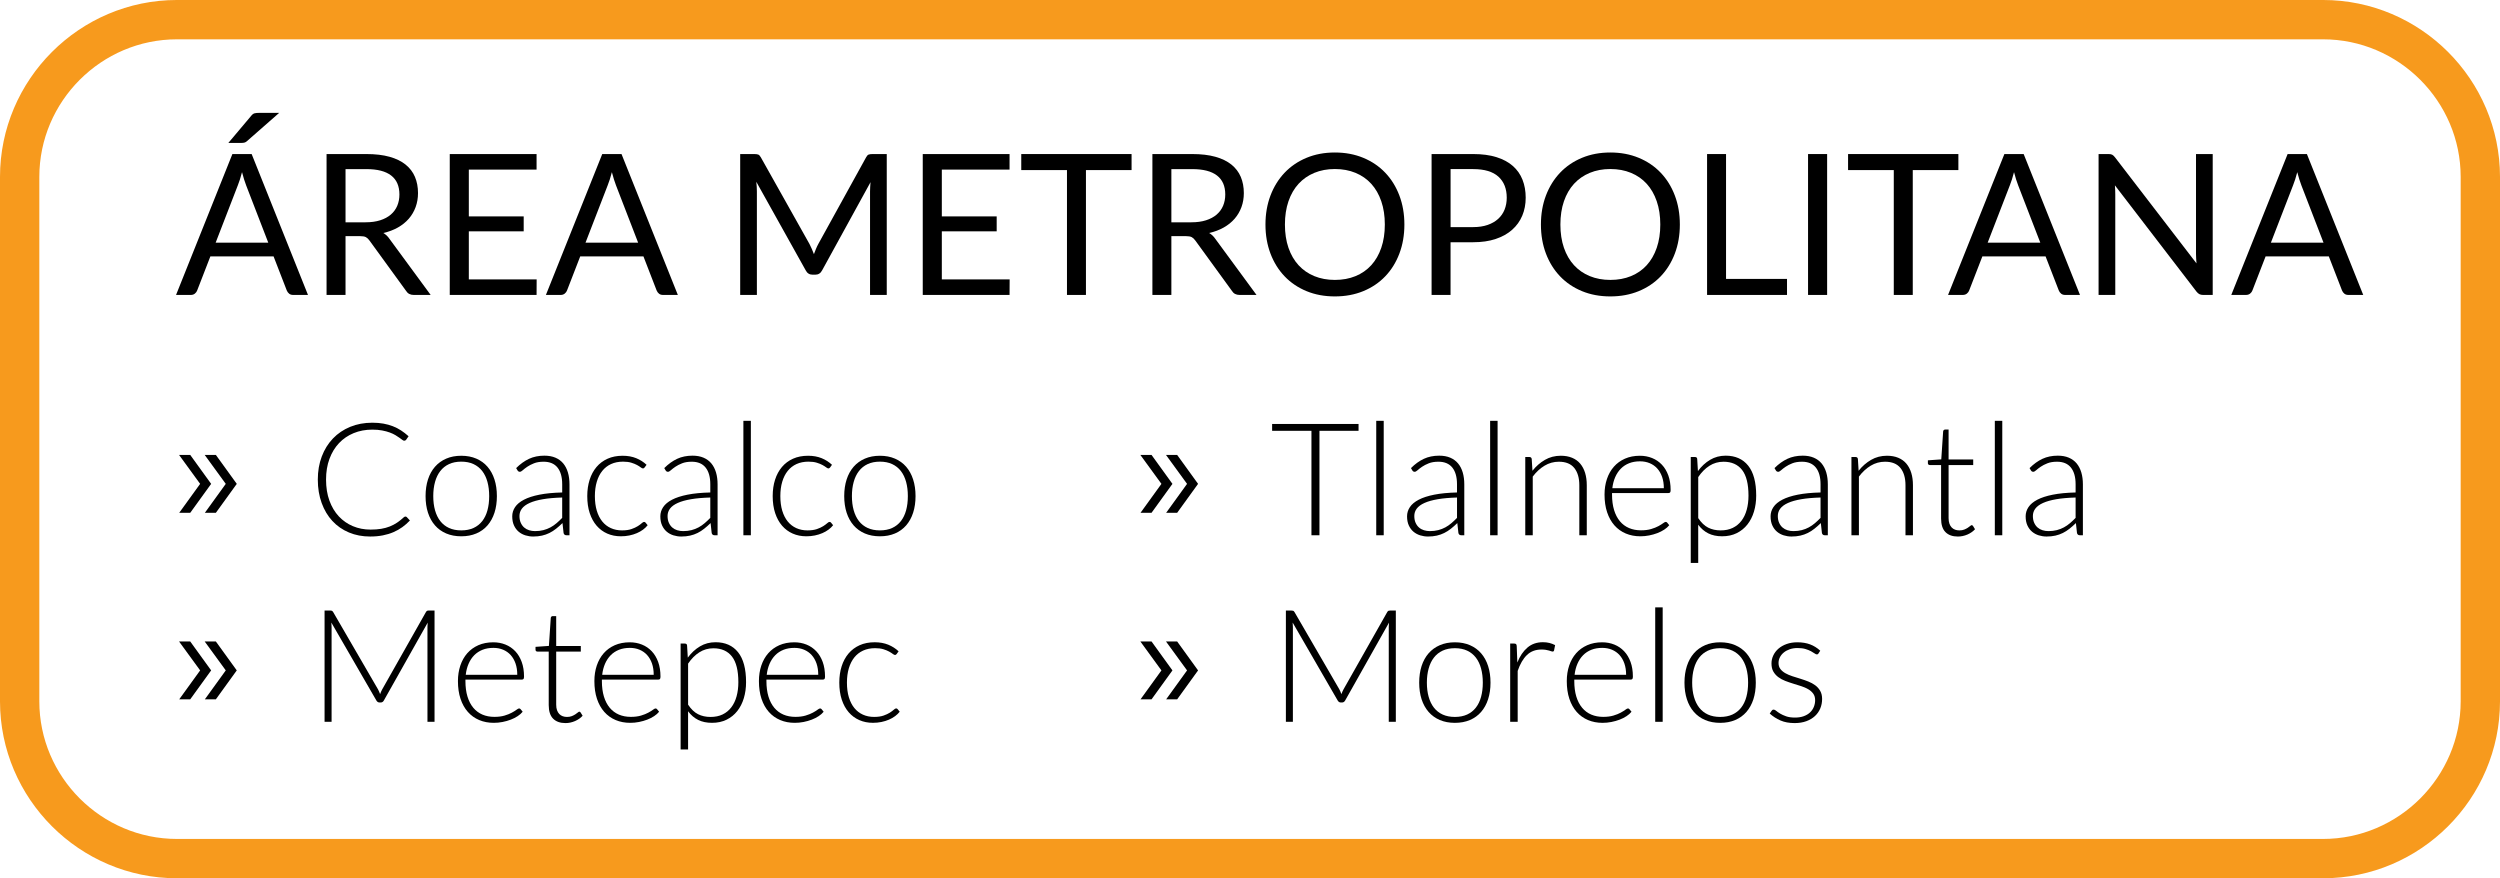
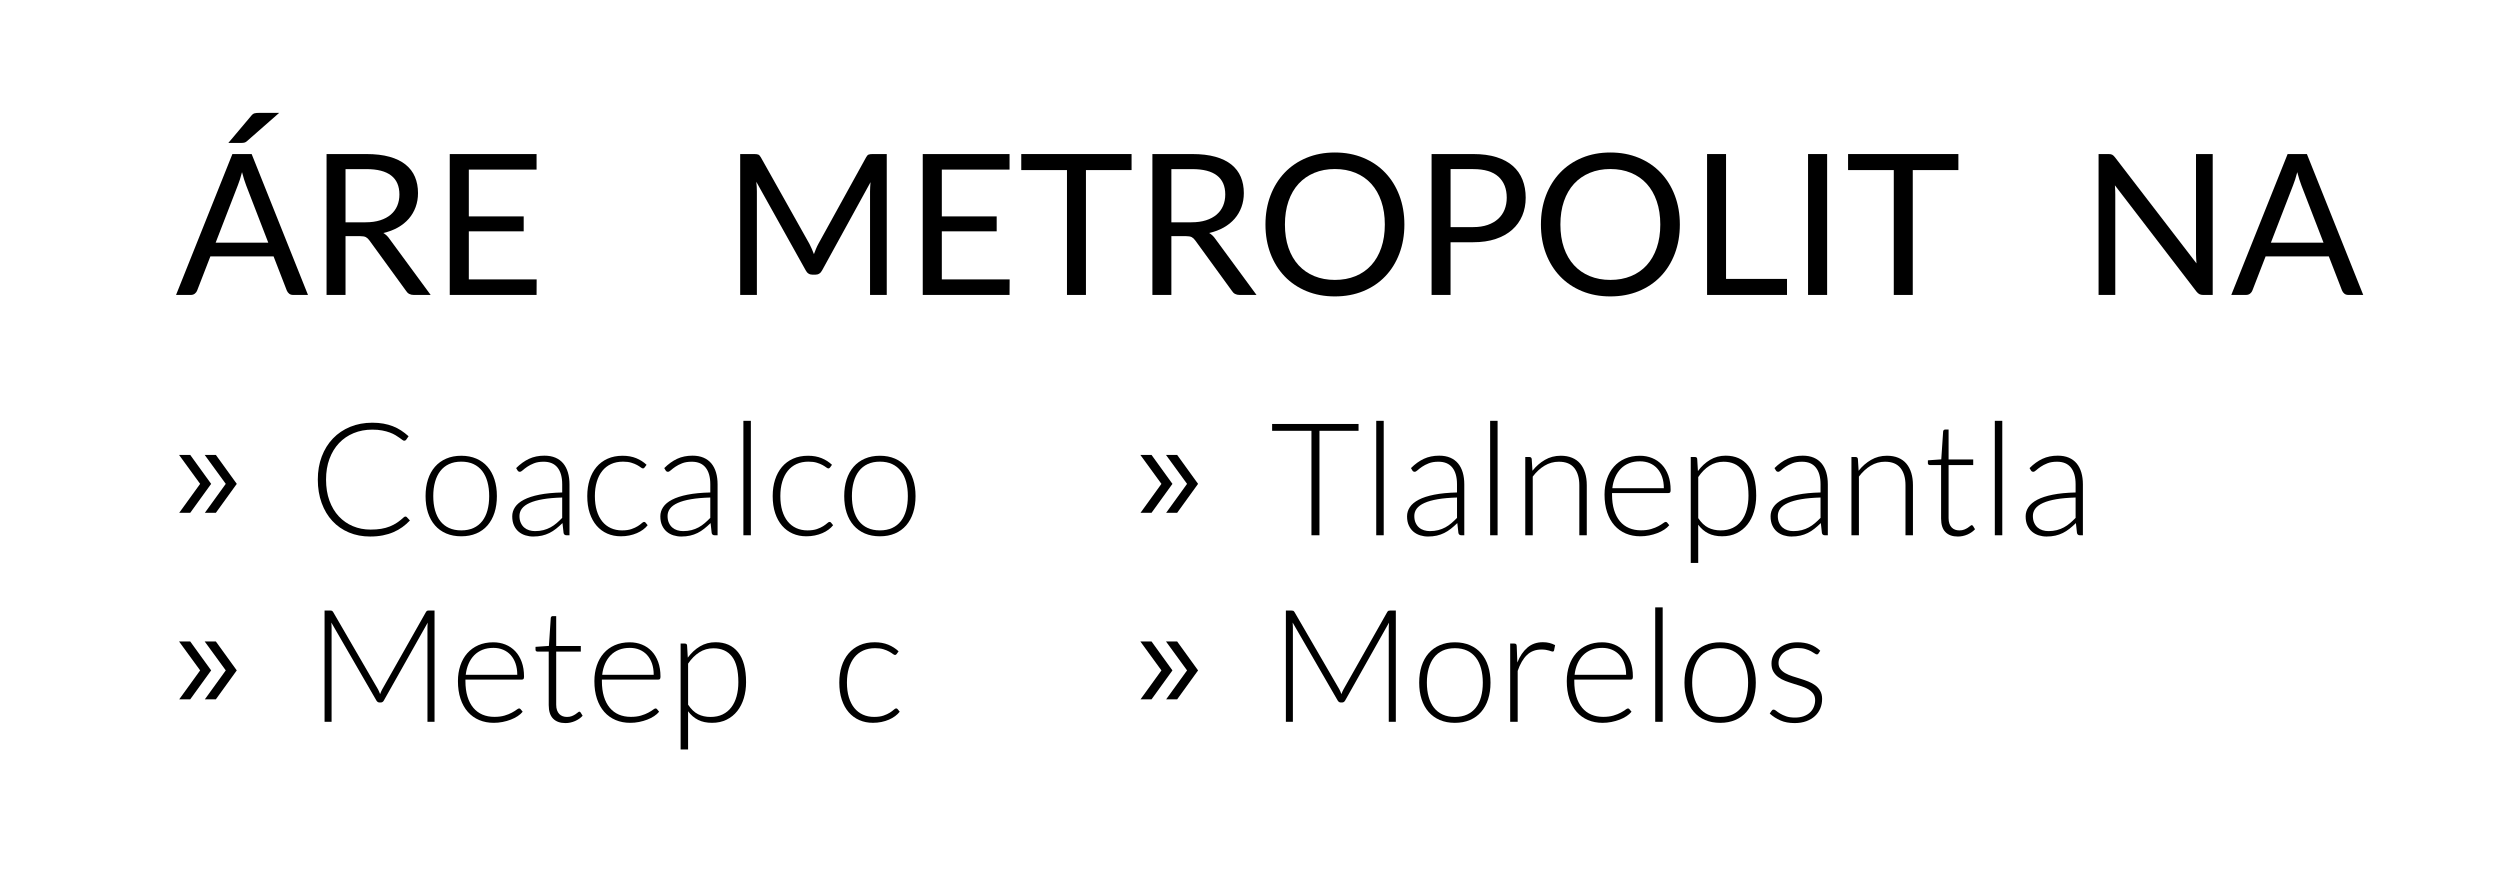
<svg xmlns="http://www.w3.org/2000/svg" version="1.1" x="0px" y="0px" width="190.715px" height="67px" viewBox="0 0 190.715 67" style="enable-background:new 0 0 190.715 67;" xml:space="preserve">
  <style type="text/css">
	.st0{fill:none;stroke:#F79A1D;stroke-width:3;stroke-miterlimit:10;}
</style>
  <defs>
</defs>
  <g>
    <g>
      <path d="M23.495,22.5H22.37c-0.13,0-0.235-0.032-0.315-0.098c-0.08-0.065-0.14-0.147-0.18-0.248L20.87,19.56h-4.822l-1.005,2.595    c-0.03,0.09-0.088,0.17-0.173,0.24S14.68,22.5,14.555,22.5H13.43l4.298-10.748h1.47L23.495,22.5z M20.465,18.51l-1.688-4.372    c-0.05-0.13-0.103-0.281-0.157-0.454c-0.056-0.172-0.107-0.356-0.157-0.551c-0.105,0.405-0.213,0.743-0.323,1.013l-1.688,4.365    H20.465z M21.298,8.61l-2.445,2.145c-0.075,0.07-0.147,0.113-0.218,0.127c-0.07,0.015-0.155,0.022-0.255,0.022h-0.96l1.732-2.055    c0.085-0.11,0.171-0.178,0.259-0.203S19.625,8.61,19.79,8.61H21.298z" />
      <path d="M32.854,22.5h-1.29c-0.265,0-0.46-0.103-0.585-0.308l-2.79-3.84c-0.085-0.12-0.176-0.206-0.273-0.259    s-0.249-0.079-0.454-0.079h-1.103V22.5h-1.447V11.752h3.038c0.68,0,1.268,0.069,1.762,0.207c0.495,0.137,0.904,0.336,1.227,0.596    c0.322,0.26,0.562,0.574,0.717,0.941c0.154,0.368,0.232,0.779,0.232,1.234c0,0.38-0.061,0.735-0.181,1.065    s-0.294,0.626-0.521,0.889c-0.229,0.263-0.506,0.486-0.833,0.671s-0.699,0.325-1.113,0.42c0.185,0.105,0.345,0.258,0.479,0.458    L32.854,22.5z M27.89,16.958c0.42,0,0.791-0.051,1.114-0.154c0.322-0.103,0.592-0.248,0.81-0.435s0.381-0.411,0.491-0.671    c0.11-0.26,0.165-0.547,0.165-0.862c0-0.64-0.21-1.123-0.63-1.447c-0.42-0.325-1.05-0.488-1.89-0.488h-1.591v4.058H27.89z" />
      <path d="M40.939,21.315L40.933,22.5H34.31V11.752h6.623v1.185h-5.168v3.57h4.186v1.14h-4.186v3.667H40.939z" />
-       <path d="M51.71,22.5h-1.125c-0.13,0-0.235-0.032-0.315-0.098c-0.08-0.065-0.14-0.147-0.18-0.248l-1.005-2.595h-4.822l-1.005,2.595    c-0.03,0.09-0.088,0.17-0.173,0.24S42.895,22.5,42.77,22.5h-1.125l4.298-10.748h1.47L51.71,22.5z M48.68,18.51l-1.688-4.372    c-0.05-0.13-0.103-0.281-0.157-0.454c-0.056-0.172-0.107-0.356-0.157-0.551c-0.105,0.405-0.213,0.743-0.323,1.013l-1.688,4.365    H48.68z" />
      <path d="M67.647,11.752V22.5h-1.275v-7.897c0-0.105,0.004-0.218,0.011-0.337c0.008-0.12,0.017-0.243,0.026-0.368l-3.689,6.72    c-0.115,0.225-0.29,0.337-0.525,0.337h-0.21c-0.235,0-0.41-0.113-0.524-0.337l-3.766-6.75c0.03,0.265,0.045,0.51,0.045,0.735V22.5    h-1.274V11.752h1.072c0.13,0,0.229,0.013,0.3,0.038s0.138,0.095,0.202,0.21l3.713,6.615c0.061,0.12,0.119,0.245,0.177,0.375    c0.057,0.13,0.11,0.262,0.161,0.397c0.05-0.135,0.103-0.269,0.157-0.401s0.115-0.259,0.18-0.379L66.072,12    c0.06-0.115,0.126-0.185,0.198-0.21s0.174-0.038,0.304-0.038H67.647z" />
      <path d="M77.022,21.315L77.015,22.5h-6.622V11.752h6.622v1.185h-5.167v3.57h4.185v1.14h-4.185v3.667H77.022z" />
      <path d="M86.322,12.975h-3.48V22.5h-1.447v-9.525h-3.487v-1.223h8.415V12.975z" />
      <path d="M95.854,22.5h-1.29c-0.266,0-0.46-0.103-0.585-0.308l-2.79-3.84c-0.085-0.12-0.177-0.206-0.273-0.259    c-0.098-0.053-0.249-0.079-0.454-0.079h-1.103V22.5h-1.447V11.752h3.037c0.68,0,1.268,0.069,1.763,0.207    c0.495,0.137,0.903,0.336,1.227,0.596c0.322,0.26,0.561,0.574,0.716,0.941c0.155,0.368,0.232,0.779,0.232,1.234    c0,0.38-0.06,0.735-0.18,1.065s-0.294,0.626-0.521,0.889c-0.228,0.263-0.505,0.486-0.832,0.671    c-0.328,0.185-0.699,0.325-1.114,0.42c0.185,0.105,0.345,0.258,0.48,0.458L95.854,22.5z M90.89,16.958    c0.42,0,0.791-0.051,1.113-0.154s0.593-0.248,0.811-0.435c0.217-0.188,0.381-0.411,0.491-0.671    c0.109-0.26,0.165-0.547,0.165-0.862c0-0.64-0.21-1.123-0.631-1.447c-0.42-0.325-1.05-0.488-1.89-0.488h-1.59v4.058H90.89z" />
      <path d="M107.135,17.13c0,0.805-0.128,1.544-0.383,2.216s-0.614,1.251-1.08,1.736c-0.465,0.485-1.023,0.861-1.676,1.129    s-1.374,0.401-2.164,0.401s-1.51-0.133-2.16-0.401c-0.649-0.268-1.207-0.644-1.672-1.129s-0.825-1.064-1.08-1.736    s-0.383-1.411-0.383-2.216c0-0.805,0.128-1.543,0.383-2.216c0.255-0.672,0.615-1.252,1.08-1.74    c0.465-0.488,1.022-0.866,1.672-1.136c0.65-0.27,1.37-0.405,2.16-0.405s1.512,0.135,2.164,0.405s1.211,0.648,1.676,1.136    c0.466,0.487,0.825,1.067,1.08,1.74C107.007,15.586,107.135,16.325,107.135,17.13z M105.643,17.13c0-0.66-0.09-1.252-0.271-1.777    c-0.18-0.525-0.435-0.969-0.765-1.331c-0.33-0.363-0.73-0.642-1.2-0.836s-0.995-0.292-1.575-0.292    c-0.575,0-1.098,0.098-1.567,0.292s-0.871,0.474-1.204,0.836c-0.332,0.362-0.588,0.806-0.769,1.331    c-0.18,0.525-0.27,1.118-0.27,1.777c0,0.66,0.09,1.251,0.27,1.774c0.181,0.522,0.437,0.965,0.769,1.328    c0.333,0.362,0.734,0.64,1.204,0.833c0.47,0.192,0.992,0.289,1.567,0.289c0.58,0,1.105-0.096,1.575-0.289    c0.47-0.193,0.87-0.47,1.2-0.833c0.33-0.363,0.585-0.805,0.765-1.328C105.553,18.381,105.643,17.79,105.643,17.13z" />
      <path d="M112.385,11.752c0.68,0,1.271,0.079,1.773,0.236c0.503,0.158,0.919,0.381,1.249,0.671s0.576,0.64,0.738,1.05    c0.163,0.41,0.244,0.868,0.244,1.373c0,0.5-0.088,0.958-0.263,1.373s-0.431,0.772-0.769,1.072c-0.338,0.3-0.755,0.534-1.253,0.701    c-0.497,0.168-1.071,0.251-1.721,0.251h-1.726v4.02h-1.447V11.752H112.385z M112.385,17.325c0.415,0,0.781-0.055,1.099-0.165    s0.585-0.264,0.803-0.461c0.217-0.197,0.381-0.434,0.491-0.708c0.109-0.275,0.165-0.578,0.165-0.908    c0-0.685-0.212-1.22-0.634-1.605c-0.423-0.385-1.064-0.578-1.924-0.578h-1.726v4.425H112.385z" />
      <path d="M128.149,17.13c0,0.805-0.128,1.544-0.383,2.216c-0.255,0.672-0.614,1.251-1.08,1.736    c-0.465,0.485-1.023,0.861-1.676,1.129s-1.374,0.401-2.164,0.401s-1.51-0.133-2.16-0.401c-0.649-0.268-1.207-0.644-1.672-1.129    s-0.825-1.064-1.08-1.736s-0.383-1.411-0.383-2.216c0-0.805,0.128-1.543,0.383-2.216c0.255-0.672,0.615-1.252,1.08-1.74    c0.465-0.488,1.022-0.866,1.672-1.136c0.65-0.27,1.37-0.405,2.16-0.405s1.512,0.135,2.164,0.405s1.211,0.648,1.676,1.136    c0.466,0.487,0.825,1.067,1.08,1.74C128.021,15.586,128.149,16.325,128.149,17.13z M126.657,17.13c0-0.66-0.09-1.252-0.271-1.777    c-0.18-0.525-0.435-0.969-0.765-1.331c-0.33-0.363-0.73-0.642-1.2-0.836s-0.995-0.292-1.575-0.292    c-0.575,0-1.098,0.098-1.567,0.292s-0.871,0.474-1.204,0.836c-0.332,0.362-0.588,0.806-0.769,1.331    c-0.18,0.525-0.27,1.118-0.27,1.777c0,0.66,0.09,1.251,0.27,1.774c0.181,0.522,0.437,0.965,0.769,1.328    c0.333,0.362,0.734,0.64,1.204,0.833c0.47,0.192,0.992,0.289,1.567,0.289c0.58,0,1.105-0.096,1.575-0.289    c0.47-0.193,0.87-0.47,1.2-0.833c0.33-0.363,0.585-0.805,0.765-1.328C126.567,18.381,126.657,17.79,126.657,17.13z" />
      <path d="M136.324,21.277V22.5h-6.098V11.752h1.447v9.525H136.324z" />
      <path d="M139.384,22.5h-1.455V11.752h1.455V22.5z" />
      <path d="M149.396,12.975h-3.479V22.5h-1.448v-9.525h-3.487v-1.223h8.415V12.975z" />
-       <path d="M158.674,22.5h-1.125c-0.13,0-0.234-0.032-0.314-0.098c-0.08-0.065-0.141-0.147-0.18-0.248l-1.006-2.595h-4.822    l-1.005,2.595c-0.03,0.09-0.088,0.17-0.173,0.24s-0.189,0.105-0.314,0.105h-1.125l4.297-10.748h1.471L158.674,22.5z     M155.645,18.51l-1.688-4.372c-0.051-0.13-0.103-0.281-0.158-0.454c-0.055-0.172-0.107-0.356-0.157-0.551    c-0.104,0.405-0.213,0.743-0.322,1.013l-1.688,4.365H155.645z" />
      <path d="M168.799,11.752V22.5h-0.728c-0.115,0-0.211-0.02-0.288-0.06c-0.078-0.04-0.154-0.107-0.229-0.203l-6.217-8.1    c0.01,0.125,0.017,0.247,0.022,0.367c0.005,0.12,0.007,0.232,0.007,0.337V22.5h-1.274V11.752h0.75c0.064,0,0.12,0.004,0.165,0.011    c0.045,0.008,0.085,0.02,0.12,0.038c0.034,0.018,0.069,0.042,0.104,0.075c0.035,0.032,0.072,0.074,0.112,0.124l6.218,8.092    c-0.01-0.13-0.019-0.256-0.026-0.378s-0.011-0.239-0.011-0.349v-7.613H168.799z" />
      <path d="M180.281,22.5h-1.125c-0.13,0-0.235-0.032-0.315-0.098c-0.08-0.065-0.14-0.147-0.18-0.248l-1.005-2.595h-4.822    l-1.005,2.595c-0.03,0.09-0.088,0.17-0.173,0.24s-0.19,0.105-0.315,0.105h-1.125l4.298-10.748h1.47L180.281,22.5z M177.251,18.51    l-1.688-4.372c-0.05-0.13-0.103-0.281-0.157-0.454c-0.056-0.172-0.107-0.356-0.157-0.551c-0.105,0.405-0.213,0.743-0.323,1.013    l-1.688,4.365H177.251z" />
    </g>
    <g>
      <path d="M13.661,34.705h0.852l1.595,2.207l-1.595,2.207h-0.84l1.595-2.207L13.661,34.705z M15.616,34.705h0.852l1.595,2.207    l-1.595,2.207h-0.84l1.595-2.207L15.616,34.705z" />
      <path d="M30.929,39.405c0.04,0,0.074,0.014,0.102,0.042l0.24,0.258c-0.176,0.188-0.368,0.357-0.576,0.507    s-0.435,0.278-0.681,0.384s-0.516,0.188-0.81,0.246c-0.294,0.058-0.617,0.087-0.97,0.087c-0.588,0-1.127-0.103-1.616-0.309    c-0.49-0.206-0.91-0.498-1.261-0.876c-0.35-0.378-0.623-0.835-0.818-1.371c-0.196-0.536-0.294-1.132-0.294-1.788    c0-0.644,0.101-1.232,0.303-1.764c0.202-0.532,0.486-0.989,0.852-1.371c0.366-0.382,0.805-0.678,1.314-0.888    s1.073-0.315,1.688-0.315c0.309,0,0.591,0.023,0.847,0.069s0.495,0.112,0.717,0.198s0.431,0.193,0.627,0.321    s0.388,0.276,0.576,0.444l-0.187,0.27c-0.032,0.048-0.082,0.072-0.149,0.072c-0.036,0-0.082-0.021-0.139-0.063    c-0.056-0.042-0.127-0.094-0.213-0.156s-0.189-0.13-0.312-0.204c-0.122-0.074-0.268-0.142-0.436-0.204s-0.361-0.114-0.582-0.156    c-0.22-0.042-0.47-0.063-0.75-0.063c-0.516,0-0.989,0.089-1.422,0.267c-0.432,0.178-0.804,0.432-1.116,0.762    c-0.312,0.33-0.555,0.73-0.729,1.2c-0.174,0.47-0.261,0.997-0.261,1.581c0,0.6,0.086,1.136,0.258,1.608    c0.172,0.472,0.41,0.871,0.714,1.197s0.663,0.576,1.077,0.75c0.414,0.174,0.863,0.261,1.347,0.261c0.304,0,0.575-0.02,0.813-0.06    c0.237-0.04,0.457-0.1,0.657-0.18c0.199-0.08,0.386-0.178,0.558-0.294c0.172-0.116,0.342-0.252,0.51-0.408    c0.021-0.016,0.039-0.029,0.058-0.039C30.884,39.411,30.904,39.405,30.929,39.405z" />
      <path d="M35.188,34.768c0.428,0,0.812,0.073,1.149,0.219s0.623,0.353,0.854,0.621c0.232,0.268,0.409,0.591,0.531,0.969    s0.183,0.801,0.183,1.269c0,0.468-0.061,0.89-0.183,1.266s-0.299,0.698-0.531,0.966c-0.231,0.268-0.517,0.474-0.854,0.618    s-0.722,0.216-1.149,0.216s-0.811-0.072-1.148-0.216c-0.339-0.144-0.624-0.35-0.858-0.618s-0.412-0.59-0.534-0.966    s-0.183-0.798-0.183-1.266c0-0.468,0.061-0.891,0.183-1.269s0.3-0.701,0.534-0.969s0.52-0.475,0.858-0.621    C34.378,34.84,34.761,34.768,35.188,34.768z M35.188,40.461c0.356,0,0.667-0.061,0.934-0.183c0.266-0.122,0.487-0.297,0.666-0.525    c0.178-0.228,0.311-0.503,0.398-0.825c0.088-0.322,0.132-0.683,0.132-1.083c0-0.396-0.044-0.756-0.132-1.08    c-0.088-0.324-0.221-0.601-0.398-0.831c-0.179-0.23-0.4-0.407-0.666-0.531c-0.267-0.124-0.577-0.186-0.934-0.186    c-0.355,0-0.667,0.063-0.933,0.186c-0.267,0.124-0.488,0.301-0.666,0.531c-0.179,0.23-0.313,0.507-0.402,0.831    c-0.09,0.324-0.135,0.684-0.135,1.08c0,0.4,0.045,0.761,0.135,1.083c0.09,0.322,0.224,0.597,0.402,0.825    c0.178,0.228,0.399,0.403,0.666,0.525C34.521,40.4,34.833,40.461,35.188,40.461z" />
      <path d="M43.217,40.833c-0.12,0-0.194-0.056-0.223-0.168l-0.084-0.762c-0.164,0.16-0.327,0.304-0.489,0.432    c-0.161,0.128-0.331,0.236-0.507,0.324s-0.366,0.155-0.569,0.201c-0.204,0.046-0.429,0.069-0.673,0.069    c-0.203,0-0.401-0.03-0.594-0.09c-0.191-0.06-0.362-0.152-0.51-0.276c-0.148-0.124-0.267-0.283-0.357-0.477    c-0.09-0.194-0.135-0.427-0.135-0.699c0-0.252,0.072-0.486,0.216-0.702c0.145-0.216,0.369-0.404,0.676-0.564    c0.306-0.16,0.699-0.288,1.182-0.384c0.481-0.096,1.061-0.152,1.737-0.168v-0.624c0-0.552-0.119-0.977-0.357-1.275    c-0.238-0.298-0.591-0.447-1.059-0.447c-0.288,0-0.533,0.04-0.735,0.12c-0.202,0.08-0.373,0.168-0.513,0.264    c-0.141,0.096-0.254,0.184-0.343,0.264c-0.088,0.08-0.161,0.12-0.222,0.12c-0.08,0-0.14-0.036-0.18-0.108l-0.103-0.174    c0.313-0.312,0.641-0.548,0.984-0.708c0.344-0.16,0.734-0.24,1.17-0.24c0.32,0,0.6,0.051,0.84,0.153s0.439,0.248,0.598,0.438    c0.157,0.19,0.276,0.42,0.356,0.69s0.12,0.571,0.12,0.903v3.888H43.217z M40.816,40.516c0.231,0,0.445-0.025,0.639-0.075    c0.194-0.05,0.374-0.12,0.54-0.21s0.321-0.197,0.465-0.321c0.145-0.124,0.286-0.258,0.427-0.402v-1.554    c-0.568,0.016-1.058,0.059-1.468,0.129s-0.748,0.165-1.014,0.285c-0.266,0.12-0.462,0.263-0.588,0.429s-0.189,0.355-0.189,0.567    c0,0.2,0.033,0.373,0.1,0.519c0.065,0.146,0.152,0.266,0.261,0.36c0.108,0.094,0.234,0.163,0.378,0.207    C40.511,40.494,40.66,40.516,40.816,40.516z" />
      <path d="M49.174,35.662c-0.02,0.02-0.039,0.037-0.057,0.051c-0.018,0.014-0.043,0.021-0.075,0.021    c-0.04,0-0.095-0.027-0.165-0.081c-0.069-0.054-0.163-0.113-0.278-0.177c-0.116-0.064-0.262-0.123-0.436-0.177    c-0.174-0.054-0.385-0.081-0.633-0.081c-0.344,0-0.649,0.061-0.915,0.183s-0.49,0.297-0.672,0.525    c-0.183,0.228-0.321,0.504-0.417,0.828c-0.096,0.324-0.145,0.688-0.145,1.092c0,0.42,0.05,0.792,0.147,1.116    c0.098,0.324,0.237,0.597,0.417,0.819c0.18,0.222,0.397,0.391,0.654,0.507c0.256,0.116,0.54,0.174,0.852,0.174    c0.288,0,0.529-0.034,0.723-0.102c0.194-0.068,0.354-0.142,0.48-0.222s0.226-0.154,0.3-0.222s0.133-0.102,0.177-0.102    c0.053,0,0.093,0.02,0.12,0.06l0.156,0.192c-0.092,0.12-0.208,0.232-0.348,0.336c-0.141,0.104-0.299,0.194-0.475,0.27    c-0.176,0.076-0.367,0.135-0.572,0.177c-0.206,0.042-0.422,0.063-0.646,0.063c-0.38,0-0.727-0.069-1.041-0.207    c-0.314-0.138-0.584-0.338-0.81-0.6c-0.227-0.262-0.402-0.583-0.528-0.963S44.8,38.33,44.8,37.846    c0-0.456,0.061-0.872,0.181-1.248s0.295-0.7,0.524-0.972c0.23-0.272,0.513-0.483,0.847-0.633c0.334-0.15,0.717-0.225,1.148-0.225    c0.388,0,0.733,0.062,1.035,0.186s0.565,0.292,0.789,0.504L49.174,35.662z" />
      <path d="M54.515,40.833c-0.12,0-0.194-0.056-0.223-0.168l-0.084-0.762c-0.164,0.16-0.327,0.304-0.489,0.432    c-0.161,0.128-0.331,0.236-0.507,0.324s-0.366,0.155-0.569,0.201c-0.204,0.046-0.429,0.069-0.673,0.069    c-0.203,0-0.401-0.03-0.594-0.09c-0.191-0.06-0.362-0.152-0.51-0.276c-0.148-0.124-0.267-0.283-0.357-0.477    c-0.09-0.194-0.135-0.427-0.135-0.699c0-0.252,0.072-0.486,0.216-0.702c0.145-0.216,0.369-0.404,0.676-0.564    c0.306-0.16,0.699-0.288,1.182-0.384c0.481-0.096,1.061-0.152,1.737-0.168v-0.624c0-0.552-0.119-0.977-0.357-1.275    c-0.238-0.298-0.591-0.447-1.059-0.447c-0.288,0-0.533,0.04-0.735,0.12c-0.202,0.08-0.373,0.168-0.513,0.264    c-0.141,0.096-0.254,0.184-0.343,0.264c-0.088,0.08-0.161,0.12-0.222,0.12c-0.08,0-0.14-0.036-0.18-0.108l-0.103-0.174    c0.313-0.312,0.641-0.548,0.984-0.708c0.344-0.16,0.734-0.24,1.17-0.24c0.32,0,0.6,0.051,0.84,0.153s0.439,0.248,0.598,0.438    c0.157,0.19,0.276,0.42,0.356,0.69s0.12,0.571,0.12,0.903v3.888H54.515z M52.114,40.516c0.231,0,0.445-0.025,0.639-0.075    c0.194-0.05,0.374-0.12,0.54-0.21s0.321-0.197,0.465-0.321c0.145-0.124,0.286-0.258,0.427-0.402v-1.554    c-0.568,0.016-1.058,0.059-1.468,0.129s-0.748,0.165-1.014,0.285c-0.266,0.12-0.462,0.263-0.588,0.429s-0.189,0.355-0.189,0.567    c0,0.2,0.033,0.373,0.1,0.519c0.065,0.146,0.152,0.266,0.261,0.36c0.108,0.094,0.234,0.163,0.378,0.207    C51.809,40.494,51.958,40.516,52.114,40.516z" />
      <path d="M57.28,32.103v8.73h-0.57v-8.73H57.28z" />
      <path d="M63.322,35.662c-0.021,0.02-0.039,0.037-0.057,0.051c-0.019,0.014-0.044,0.021-0.075,0.021    c-0.04,0-0.096-0.027-0.165-0.081c-0.07-0.054-0.163-0.113-0.279-0.177s-0.261-0.123-0.435-0.177    c-0.175-0.054-0.386-0.081-0.634-0.081c-0.344,0-0.648,0.061-0.915,0.183c-0.266,0.122-0.489,0.297-0.672,0.525    c-0.182,0.228-0.32,0.504-0.417,0.828c-0.096,0.324-0.144,0.688-0.144,1.092c0,0.42,0.049,0.792,0.146,1.116    c0.099,0.324,0.237,0.597,0.417,0.819c0.181,0.222,0.398,0.391,0.654,0.507c0.256,0.116,0.54,0.174,0.853,0.174    c0.287,0,0.528-0.034,0.723-0.102c0.194-0.068,0.354-0.142,0.479-0.222s0.227-0.154,0.301-0.222    c0.073-0.068,0.133-0.102,0.177-0.102c0.052,0,0.092,0.02,0.12,0.06l0.156,0.192c-0.093,0.12-0.209,0.232-0.349,0.336    s-0.298,0.194-0.474,0.27c-0.177,0.076-0.367,0.135-0.573,0.177s-0.421,0.063-0.645,0.063c-0.381,0-0.728-0.069-1.041-0.207    c-0.314-0.138-0.585-0.338-0.811-0.6c-0.226-0.262-0.402-0.583-0.528-0.963s-0.188-0.812-0.188-1.296    c0-0.456,0.06-0.872,0.18-1.248s0.295-0.7,0.525-0.972c0.229-0.272,0.512-0.483,0.846-0.633c0.334-0.15,0.717-0.225,1.149-0.225    c0.388,0,0.732,0.062,1.035,0.186c0.302,0.124,0.564,0.292,0.788,0.504L63.322,35.662z" />
      <path d="M67.126,34.768c0.428,0,0.811,0.073,1.148,0.219s0.623,0.353,0.855,0.621c0.231,0.268,0.409,0.591,0.53,0.969    c0.122,0.378,0.184,0.801,0.184,1.269c0,0.468-0.062,0.89-0.184,1.266c-0.121,0.376-0.299,0.698-0.53,0.966    c-0.232,0.268-0.518,0.474-0.855,0.618s-0.721,0.216-1.148,0.216c-0.429,0-0.812-0.072-1.149-0.216s-0.624-0.35-0.858-0.618    c-0.233-0.268-0.411-0.59-0.533-0.966s-0.184-0.798-0.184-1.266c0-0.468,0.062-0.891,0.184-1.269s0.3-0.701,0.533-0.969    c0.234-0.268,0.521-0.475,0.858-0.621S66.697,34.768,67.126,34.768z M67.126,40.461c0.355,0,0.667-0.061,0.933-0.183    c0.266-0.122,0.488-0.297,0.666-0.525s0.311-0.503,0.399-0.825c0.088-0.322,0.132-0.683,0.132-1.083    c0-0.396-0.044-0.756-0.132-1.08c-0.089-0.324-0.222-0.601-0.399-0.831s-0.4-0.407-0.666-0.531    c-0.266-0.124-0.577-0.186-0.933-0.186c-0.356,0-0.667,0.063-0.934,0.186c-0.266,0.124-0.488,0.301-0.666,0.531    s-0.312,0.507-0.401,0.831c-0.091,0.324-0.136,0.684-0.136,1.08c0,0.4,0.045,0.761,0.136,1.083    c0.09,0.322,0.224,0.597,0.401,0.825s0.4,0.403,0.666,0.525C66.459,40.4,66.77,40.461,67.126,40.461z" />
    </g>
    <g>
      <path d="M86.994,48.936h0.852l1.595,2.207l-1.595,2.207h-0.84l1.595-2.207L86.994,48.936z M88.949,48.936h0.852l1.595,2.207    l-1.595,2.207h-0.84l1.595-2.207L88.949,48.936z" />
      <path d="M102.33,52.953c0.024-0.064,0.049-0.127,0.075-0.189c0.025-0.062,0.055-0.121,0.087-0.177l3.336-5.898    c0.032-0.052,0.063-0.084,0.096-0.096c0.032-0.012,0.076-0.018,0.132-0.018h0.426v8.49h-0.539v-7.236    c0-0.104,0.006-0.214,0.018-0.33l-3.342,5.934c-0.057,0.104-0.137,0.156-0.24,0.156h-0.096c-0.1,0-0.18-0.052-0.24-0.156    l-3.432-5.94c0.012,0.116,0.018,0.228,0.018,0.336v7.236h-0.534v-8.49h0.421c0.055,0,0.1,0.006,0.135,0.018    c0.033,0.012,0.066,0.044,0.099,0.096l3.426,5.904C102.233,52.705,102.286,52.825,102.33,52.953z" />
      <path d="M110.987,48.999c0.428,0,0.812,0.073,1.149,0.219s0.623,0.353,0.854,0.621c0.232,0.268,0.41,0.591,0.531,0.969    c0.122,0.378,0.184,0.801,0.184,1.269c0,0.468-0.062,0.89-0.184,1.266c-0.121,0.376-0.299,0.698-0.531,0.966    c-0.231,0.268-0.517,0.474-0.854,0.618s-0.722,0.216-1.149,0.216s-0.811-0.072-1.148-0.216s-0.624-0.35-0.858-0.618    c-0.233-0.268-0.411-0.59-0.534-0.966c-0.121-0.376-0.183-0.798-0.183-1.266c0-0.468,0.062-0.891,0.183-1.269    c0.123-0.378,0.301-0.701,0.534-0.969c0.234-0.268,0.521-0.475,0.858-0.621S110.56,48.999,110.987,48.999z M110.987,54.692    c0.356,0,0.668-0.061,0.934-0.183c0.266-0.122,0.488-0.297,0.666-0.525s0.311-0.503,0.398-0.825    c0.088-0.322,0.133-0.683,0.133-1.083c0-0.396-0.045-0.756-0.133-1.08c-0.088-0.324-0.221-0.601-0.398-0.831    s-0.4-0.407-0.666-0.531c-0.266-0.124-0.577-0.186-0.934-0.186c-0.355,0-0.666,0.063-0.933,0.186    c-0.267,0.124-0.488,0.301-0.666,0.531c-0.179,0.23-0.312,0.507-0.401,0.831c-0.091,0.324-0.136,0.684-0.136,1.08    c0,0.4,0.045,0.761,0.136,1.083c0.09,0.322,0.223,0.597,0.401,0.825c0.178,0.228,0.399,0.403,0.666,0.525    C110.321,54.631,110.632,54.692,110.987,54.692z" />
      <path d="M115.206,55.064v-5.97h0.3c0.067,0,0.117,0.014,0.147,0.042c0.029,0.028,0.047,0.076,0.051,0.144l0.048,1.26    c0.192-0.484,0.448-0.863,0.769-1.137c0.319-0.274,0.713-0.411,1.182-0.411c0.18,0,0.346,0.019,0.498,0.057    c0.152,0.038,0.296,0.093,0.432,0.165l-0.078,0.396c-0.012,0.064-0.052,0.096-0.119,0.096c-0.025,0-0.059-0.008-0.103-0.024    c-0.044-0.016-0.099-0.034-0.165-0.054s-0.146-0.038-0.243-0.054c-0.096-0.016-0.206-0.024-0.33-0.024    c-0.452,0-0.823,0.14-1.112,0.42c-0.291,0.28-0.525,0.684-0.705,1.212v3.882H115.206z" />
      <path d="M122.22,48.999c0.336,0,0.646,0.058,0.933,0.174c0.286,0.116,0.534,0.285,0.744,0.507c0.21,0.222,0.374,0.495,0.492,0.819    c0.118,0.324,0.177,0.696,0.177,1.116c0,0.088-0.013,0.148-0.039,0.18c-0.025,0.032-0.066,0.048-0.123,0.048h-4.308v0.114    c0,0.448,0.052,0.842,0.155,1.182c0.104,0.34,0.252,0.625,0.445,0.855c0.191,0.23,0.424,0.403,0.695,0.519    c0.271,0.116,0.576,0.174,0.912,0.174c0.3,0,0.561-0.033,0.779-0.099c0.221-0.066,0.406-0.14,0.556-0.222    c0.149-0.082,0.269-0.156,0.356-0.222s0.152-0.099,0.192-0.099c0.052,0,0.092,0.02,0.12,0.06l0.156,0.192    c-0.096,0.12-0.223,0.232-0.381,0.336s-0.334,0.193-0.528,0.267c-0.194,0.074-0.402,0.133-0.624,0.177    c-0.223,0.044-0.445,0.066-0.669,0.066c-0.408,0-0.78-0.071-1.116-0.213c-0.336-0.142-0.625-0.349-0.865-0.621    s-0.426-0.605-0.558-0.999s-0.197-0.845-0.197-1.353c0-0.428,0.062-0.823,0.183-1.185c0.123-0.362,0.299-0.674,0.528-0.936    c0.229-0.262,0.513-0.467,0.847-0.615C121.417,49.073,121.796,48.999,122.22,48.999z M122.229,49.424    c-0.308,0-0.583,0.048-0.827,0.144c-0.244,0.096-0.454,0.234-0.632,0.414s-0.321,0.396-0.431,0.648    c-0.11,0.252-0.184,0.534-0.219,0.846h3.93c0-0.32-0.045-0.607-0.132-0.861c-0.089-0.254-0.212-0.469-0.372-0.645    c-0.159-0.176-0.352-0.311-0.574-0.405C122.747,49.472,122.5,49.424,122.229,49.424z" />
      <path d="M126.839,46.334v8.73h-0.569v-8.73H126.839z" />
      <path d="M131.226,48.999c0.428,0,0.811,0.073,1.148,0.219s0.623,0.353,0.855,0.621s0.409,0.591,0.531,0.969    c0.121,0.378,0.183,0.801,0.183,1.269c0,0.468-0.062,0.89-0.183,1.266c-0.122,0.376-0.299,0.698-0.531,0.966    s-0.518,0.474-0.855,0.618s-0.721,0.216-1.148,0.216s-0.811-0.072-1.148-0.216c-0.339-0.144-0.625-0.35-0.859-0.618    c-0.233-0.268-0.411-0.59-0.533-0.966s-0.184-0.798-0.184-1.266c0-0.468,0.062-0.891,0.184-1.269s0.3-0.701,0.533-0.969    c0.234-0.268,0.521-0.475,0.859-0.621C130.415,49.071,130.798,48.999,131.226,48.999z M131.226,54.692    c0.355,0,0.667-0.061,0.934-0.183c0.266-0.122,0.487-0.297,0.666-0.525c0.178-0.228,0.311-0.503,0.398-0.825    c0.088-0.322,0.132-0.683,0.132-1.083c0-0.396-0.044-0.756-0.132-1.08c-0.088-0.324-0.221-0.601-0.398-0.831    c-0.179-0.23-0.4-0.407-0.666-0.531c-0.267-0.124-0.578-0.186-0.934-0.186s-0.667,0.063-0.934,0.186    c-0.266,0.124-0.488,0.301-0.666,0.531s-0.312,0.507-0.401,0.831c-0.091,0.324-0.136,0.684-0.136,1.08    c0,0.4,0.045,0.761,0.136,1.083c0.09,0.322,0.224,0.597,0.401,0.825s0.4,0.403,0.666,0.525    C130.559,54.631,130.87,54.692,131.226,54.692z" />
      <path d="M138.731,49.838c-0.028,0.056-0.072,0.084-0.133,0.084c-0.043,0-0.101-0.025-0.17-0.075    c-0.07-0.05-0.162-0.106-0.276-0.168s-0.255-0.118-0.42-0.168c-0.167-0.05-0.369-0.075-0.609-0.075    c-0.216,0-0.413,0.031-0.591,0.093s-0.33,0.145-0.456,0.249c-0.126,0.104-0.224,0.224-0.294,0.362s-0.105,0.282-0.105,0.434    c0,0.188,0.049,0.343,0.145,0.467c0.096,0.124,0.222,0.229,0.378,0.317c0.155,0.087,0.333,0.164,0.53,0.228    c0.199,0.063,0.402,0.127,0.609,0.191c0.209,0.064,0.411,0.135,0.609,0.213c0.197,0.078,0.375,0.175,0.531,0.291    c0.156,0.116,0.281,0.258,0.378,0.426c0.096,0.168,0.144,0.372,0.144,0.612c0,0.26-0.047,0.502-0.141,0.726    s-0.23,0.418-0.408,0.582s-0.396,0.294-0.656,0.39c-0.261,0.096-0.557,0.144-0.889,0.144c-0.42,0-0.782-0.067-1.086-0.201    c-0.305-0.134-0.576-0.309-0.816-0.525l0.139-0.204c0.02-0.032,0.041-0.056,0.065-0.072c0.024-0.016,0.058-0.024,0.103-0.024    c0.052,0,0.115,0.032,0.191,0.096s0.176,0.133,0.297,0.207c0.123,0.074,0.274,0.143,0.457,0.207    c0.182,0.064,0.406,0.096,0.674,0.096c0.252,0,0.475-0.035,0.666-0.105c0.192-0.07,0.353-0.165,0.48-0.285    c0.128-0.12,0.225-0.261,0.291-0.423c0.066-0.162,0.1-0.333,0.1-0.513c0-0.2-0.049-0.366-0.145-0.498s-0.223-0.244-0.378-0.336    c-0.156-0.092-0.333-0.17-0.531-0.234s-0.401-0.128-0.612-0.192c-0.209-0.064-0.414-0.134-0.611-0.21    c-0.198-0.076-0.375-0.172-0.531-0.288c-0.156-0.116-0.282-0.257-0.378-0.423c-0.097-0.166-0.144-0.373-0.144-0.621    c0-0.212,0.045-0.416,0.138-0.612c0.092-0.196,0.223-0.368,0.393-0.516c0.171-0.148,0.377-0.266,0.621-0.354    s0.519-0.132,0.822-0.132c0.364,0,0.687,0.053,0.969,0.158s0.541,0.267,0.777,0.484L138.731,49.838z" />
    </g>
    <g>
      <path d="M86.994,34.705h0.852l1.595,2.207l-1.595,2.207h-0.84l1.595-2.207L86.994,34.705z M88.949,34.705h0.852l1.595,2.207    l-1.595,2.207h-0.84l1.595-2.207L88.949,34.705z" />
      <path d="M103.638,32.343v0.522h-2.982v7.968h-0.611v-7.968h-3v-0.522H103.638z" />
      <path d="M105.558,32.103v8.73h-0.57v-8.73H105.558z" />
      <path d="M111.479,40.833c-0.12,0-0.194-0.056-0.222-0.168l-0.084-0.762c-0.164,0.16-0.327,0.304-0.489,0.432    s-0.331,0.236-0.507,0.324c-0.177,0.088-0.366,0.155-0.57,0.201s-0.428,0.069-0.672,0.069c-0.204,0-0.402-0.03-0.594-0.09    c-0.192-0.06-0.362-0.152-0.511-0.276c-0.147-0.124-0.267-0.283-0.356-0.477c-0.09-0.194-0.135-0.427-0.135-0.699    c0-0.252,0.071-0.486,0.216-0.702c0.144-0.216,0.369-0.404,0.675-0.564s0.7-0.288,1.182-0.384    c0.482-0.096,1.062-0.152,1.737-0.168v-0.624c0-0.552-0.119-0.977-0.356-1.275c-0.238-0.298-0.592-0.447-1.06-0.447    c-0.288,0-0.533,0.04-0.735,0.12c-0.201,0.08-0.373,0.168-0.513,0.264c-0.14,0.096-0.254,0.184-0.342,0.264    s-0.162,0.12-0.222,0.12c-0.08,0-0.141-0.036-0.181-0.108l-0.102-0.174c0.312-0.312,0.64-0.548,0.983-0.708    c0.345-0.16,0.734-0.24,1.171-0.24c0.319,0,0.6,0.051,0.84,0.153c0.239,0.102,0.438,0.248,0.597,0.438s0.277,0.42,0.357,0.69    c0.079,0.27,0.119,0.571,0.119,0.903v3.888H111.479z M109.079,40.516c0.232,0,0.445-0.025,0.64-0.075    c0.193-0.05,0.374-0.12,0.54-0.21s0.32-0.197,0.465-0.321c0.144-0.124,0.286-0.258,0.426-0.402v-1.554    c-0.568,0.016-1.057,0.059-1.467,0.129s-0.748,0.165-1.014,0.285c-0.267,0.12-0.463,0.263-0.589,0.429s-0.188,0.355-0.188,0.567    c0,0.2,0.033,0.373,0.099,0.519c0.066,0.146,0.153,0.266,0.262,0.36c0.107,0.094,0.233,0.163,0.378,0.207    C108.773,40.494,108.924,40.516,109.079,40.516z" />
      <path d="M114.245,32.103v8.73h-0.569v-8.73H114.245z" />
      <path d="M116.357,40.833v-5.97h0.312c0.104,0,0.164,0.05,0.18,0.15l0.055,0.9c0.271-0.344,0.589-0.621,0.951-0.831    c0.361-0.21,0.765-0.315,1.209-0.315c0.327,0,0.616,0.052,0.866,0.156s0.457,0.254,0.621,0.45s0.288,0.432,0.372,0.708    s0.126,0.588,0.126,0.936v3.816h-0.569v-3.816c0-0.56-0.129-0.999-0.385-1.317c-0.256-0.318-0.647-0.477-1.176-0.477    c-0.392,0-0.756,0.101-1.092,0.303c-0.336,0.202-0.636,0.479-0.9,0.831v4.476H116.357z" />
      <path d="M125.1,34.768c0.336,0,0.646,0.058,0.933,0.174c0.286,0.116,0.534,0.285,0.744,0.507c0.21,0.222,0.374,0.495,0.492,0.819    c0.117,0.324,0.177,0.696,0.177,1.116c0,0.088-0.013,0.148-0.039,0.18c-0.026,0.032-0.067,0.048-0.123,0.048h-4.308v0.114    c0,0.448,0.052,0.842,0.155,1.182c0.104,0.34,0.252,0.625,0.444,0.855s0.424,0.403,0.696,0.519    c0.271,0.116,0.576,0.174,0.912,0.174c0.3,0,0.56-0.033,0.779-0.099c0.221-0.066,0.405-0.14,0.556-0.222    c0.149-0.082,0.269-0.156,0.356-0.222s0.152-0.099,0.192-0.099c0.052,0,0.092,0.02,0.12,0.06l0.155,0.192    c-0.096,0.12-0.223,0.232-0.381,0.336s-0.334,0.193-0.527,0.267c-0.194,0.074-0.402,0.133-0.624,0.177    c-0.223,0.044-0.445,0.066-0.669,0.066c-0.408,0-0.78-0.071-1.116-0.213c-0.336-0.142-0.625-0.349-0.865-0.621    s-0.427-0.605-0.558-0.999c-0.132-0.394-0.197-0.845-0.197-1.353c0-0.428,0.061-0.823,0.183-1.185s0.298-0.674,0.528-0.936    c0.229-0.262,0.512-0.467,0.846-0.615C124.296,34.842,124.675,34.768,125.1,34.768z M125.108,35.193    c-0.308,0-0.584,0.048-0.827,0.144c-0.244,0.096-0.454,0.234-0.632,0.414s-0.321,0.396-0.432,0.648    c-0.109,0.252-0.183,0.534-0.219,0.846h3.93c0-0.32-0.044-0.607-0.131-0.861c-0.089-0.254-0.212-0.469-0.372-0.645    c-0.159-0.176-0.352-0.311-0.575-0.405C125.627,35.241,125.38,35.193,125.108,35.193z" />
      <path d="M128.981,42.945v-8.082h0.312c0.052,0,0.094,0.011,0.126,0.033s0.05,0.061,0.054,0.117l0.055,0.924    c0.264-0.36,0.572-0.646,0.927-0.858c0.354-0.212,0.751-0.318,1.191-0.318c0.735,0,1.308,0.254,1.716,0.762    c0.407,0.508,0.611,1.27,0.611,2.286c0,0.436-0.057,0.843-0.171,1.221c-0.113,0.378-0.281,0.706-0.501,0.984    c-0.22,0.278-0.491,0.497-0.813,0.657c-0.322,0.16-0.693,0.24-1.113,0.24c-0.408,0-0.76-0.074-1.056-0.222    s-0.553-0.368-0.769-0.66v2.916H128.981z M131.483,35.224c-0.396,0-0.756,0.103-1.077,0.309c-0.322,0.206-0.607,0.493-0.855,0.861    v3.132c0.229,0.344,0.481,0.586,0.759,0.726c0.278,0.14,0.596,0.21,0.951,0.21c0.353,0,0.66-0.064,0.924-0.192    c0.265-0.128,0.485-0.309,0.663-0.543c0.179-0.234,0.313-0.514,0.402-0.84c0.09-0.326,0.135-0.685,0.135-1.077    c0-0.888-0.163-1.541-0.488-1.959C132.57,35.433,132.099,35.224,131.483,35.224z" />
      <path d="M139.211,40.833c-0.12,0-0.194-0.056-0.223-0.168l-0.084-0.762c-0.164,0.16-0.327,0.304-0.489,0.432    c-0.161,0.128-0.331,0.236-0.507,0.324s-0.366,0.155-0.569,0.201c-0.204,0.046-0.429,0.069-0.673,0.069    c-0.203,0-0.401-0.03-0.594-0.09c-0.191-0.06-0.362-0.152-0.51-0.276c-0.148-0.124-0.267-0.283-0.357-0.477    c-0.09-0.194-0.135-0.427-0.135-0.699c0-0.252,0.072-0.486,0.216-0.702c0.145-0.216,0.369-0.404,0.676-0.564    c0.306-0.16,0.699-0.288,1.182-0.384c0.481-0.096,1.061-0.152,1.737-0.168v-0.624c0-0.552-0.119-0.977-0.357-1.275    c-0.238-0.298-0.591-0.447-1.059-0.447c-0.288,0-0.533,0.04-0.735,0.12c-0.202,0.08-0.373,0.168-0.513,0.264    c-0.141,0.096-0.254,0.184-0.343,0.264c-0.088,0.08-0.161,0.12-0.222,0.12c-0.08,0-0.14-0.036-0.18-0.108l-0.103-0.174    c0.313-0.312,0.641-0.548,0.984-0.708c0.344-0.16,0.734-0.24,1.17-0.24c0.32,0,0.6,0.051,0.84,0.153s0.439,0.248,0.598,0.438    c0.157,0.19,0.276,0.42,0.356,0.69s0.12,0.571,0.12,0.903v3.888H139.211z M136.811,40.516c0.231,0,0.445-0.025,0.639-0.075    c0.194-0.05,0.374-0.12,0.54-0.21s0.321-0.197,0.465-0.321c0.145-0.124,0.286-0.258,0.427-0.402v-1.554    c-0.568,0.016-1.058,0.059-1.468,0.129s-0.748,0.165-1.014,0.285c-0.266,0.12-0.462,0.263-0.588,0.429s-0.189,0.355-0.189,0.567    c0,0.2,0.033,0.373,0.1,0.519c0.065,0.146,0.152,0.266,0.261,0.36c0.108,0.094,0.234,0.163,0.378,0.207    C136.505,40.494,136.654,40.516,136.811,40.516z" />
      <path d="M141.239,40.833v-5.97h0.312c0.104,0,0.164,0.05,0.18,0.15l0.055,0.9c0.271-0.344,0.589-0.621,0.951-0.831    c0.361-0.21,0.765-0.315,1.209-0.315c0.327,0,0.616,0.052,0.866,0.156s0.457,0.254,0.621,0.45s0.288,0.432,0.372,0.708    s0.126,0.588,0.126,0.936v3.816h-0.569v-3.816c0-0.56-0.129-0.999-0.385-1.317c-0.256-0.318-0.647-0.477-1.176-0.477    c-0.392,0-0.756,0.101-1.092,0.303c-0.336,0.202-0.636,0.479-0.9,0.831v4.476H141.239z" />
      <path d="M149.356,40.93c-0.404,0-0.718-0.112-0.942-0.336c-0.224-0.224-0.336-0.57-0.336-1.038v-4.08h-0.857    c-0.044,0-0.08-0.012-0.108-0.036c-0.027-0.024-0.042-0.058-0.042-0.102v-0.222l1.021-0.072l0.143-2.136    c0.004-0.036,0.019-0.068,0.044-0.096s0.061-0.042,0.104-0.042h0.267v2.28h1.878v0.426h-1.878v4.05    c0,0.164,0.021,0.305,0.063,0.423c0.042,0.118,0.1,0.215,0.174,0.291c0.074,0.076,0.161,0.132,0.261,0.168    c0.1,0.036,0.208,0.054,0.324,0.054c0.144,0,0.268-0.021,0.372-0.063c0.104-0.042,0.193-0.088,0.27-0.138    c0.076-0.05,0.139-0.096,0.187-0.138s0.086-0.063,0.113-0.063c0.032,0,0.064,0.02,0.097,0.06l0.155,0.252    c-0.151,0.168-0.345,0.303-0.578,0.405C149.852,40.878,149.608,40.93,149.356,40.93z" />
      <path d="M152.746,32.103v8.73h-0.569v-8.73H152.746z" />
      <path d="M158.669,40.833c-0.12,0-0.194-0.056-0.223-0.168l-0.084-0.762c-0.164,0.16-0.327,0.304-0.489,0.432    c-0.161,0.128-0.331,0.236-0.507,0.324s-0.366,0.155-0.569,0.201c-0.204,0.046-0.429,0.069-0.673,0.069    c-0.203,0-0.401-0.03-0.594-0.09c-0.191-0.06-0.362-0.152-0.51-0.276c-0.148-0.124-0.267-0.283-0.357-0.477    c-0.09-0.194-0.135-0.427-0.135-0.699c0-0.252,0.072-0.486,0.216-0.702c0.145-0.216,0.369-0.404,0.676-0.564    c0.306-0.16,0.699-0.288,1.182-0.384c0.481-0.096,1.061-0.152,1.737-0.168v-0.624c0-0.552-0.119-0.977-0.357-1.275    c-0.238-0.298-0.591-0.447-1.059-0.447c-0.288,0-0.533,0.04-0.735,0.12c-0.202,0.08-0.373,0.168-0.513,0.264    c-0.141,0.096-0.254,0.184-0.343,0.264c-0.088,0.08-0.161,0.12-0.222,0.12c-0.08,0-0.14-0.036-0.18-0.108l-0.103-0.174    c0.313-0.312,0.641-0.548,0.984-0.708c0.344-0.16,0.734-0.24,1.17-0.24c0.32,0,0.6,0.051,0.84,0.153s0.439,0.248,0.598,0.438    c0.157,0.19,0.276,0.42,0.356,0.69s0.12,0.571,0.12,0.903v3.888H158.669z M156.269,40.516c0.231,0,0.445-0.025,0.639-0.075    c0.194-0.05,0.374-0.12,0.54-0.21s0.321-0.197,0.465-0.321c0.145-0.124,0.286-0.258,0.427-0.402v-1.554    c-0.568,0.016-1.058,0.059-1.468,0.129s-0.748,0.165-1.014,0.285c-0.266,0.12-0.462,0.263-0.588,0.429s-0.189,0.355-0.189,0.567    c0,0.2,0.033,0.373,0.1,0.519c0.065,0.146,0.152,0.266,0.261,0.36c0.108,0.094,0.234,0.163,0.378,0.207    C155.963,40.494,156.112,40.516,156.269,40.516z" />
    </g>
    <g>
      <path d="M13.66,48.936h0.852l1.596,2.206l-1.596,2.207h-0.84l1.596-2.207L13.66,48.936z M15.615,48.936h0.852l1.595,2.206    l-1.595,2.207h-0.84l1.596-2.207L15.615,48.936z" />
      <path d="M28.996,52.953c0.024-0.064,0.049-0.127,0.075-0.189c0.026-0.062,0.055-0.121,0.087-0.177l3.336-5.898    c0.032-0.052,0.064-0.084,0.096-0.096c0.032-0.012,0.076-0.019,0.133-0.019h0.426v8.49h-0.54v-7.235    c0-0.104,0.006-0.214,0.018-0.33l-3.342,5.934c-0.056,0.104-0.136,0.156-0.24,0.156h-0.096c-0.1,0-0.18-0.052-0.24-0.156    l-3.432-5.939c0.012,0.115,0.018,0.228,0.018,0.336v7.235H24.76v-8.49h0.421c0.056,0,0.101,0.007,0.135,0.019    s0.066,0.044,0.099,0.096l3.426,5.904C28.9,52.705,28.952,52.825,28.996,52.953z" />
      <path d="M37.63,48.999c0.336,0,0.647,0.058,0.933,0.174c0.286,0.116,0.534,0.285,0.744,0.507s0.374,0.495,0.492,0.819    c0.118,0.323,0.177,0.695,0.177,1.115c0,0.089-0.013,0.148-0.039,0.181c-0.025,0.032-0.066,0.048-0.122,0.048h-4.309v0.114    c0,0.447,0.052,0.842,0.156,1.182c0.104,0.34,0.252,0.625,0.444,0.855c0.191,0.229,0.424,0.402,0.695,0.519    c0.272,0.116,0.576,0.174,0.912,0.174c0.3,0,0.561-0.033,0.78-0.099c0.22-0.066,0.405-0.141,0.555-0.223    c0.15-0.081,0.27-0.155,0.357-0.222c0.088-0.065,0.151-0.099,0.191-0.099c0.052,0,0.092,0.02,0.12,0.06l0.156,0.192    c-0.096,0.12-0.223,0.231-0.381,0.336c-0.158,0.104-0.334,0.193-0.528,0.267c-0.194,0.074-0.402,0.134-0.624,0.178    s-0.445,0.065-0.669,0.065c-0.408,0-0.78-0.071-1.116-0.213s-0.624-0.349-0.864-0.621c-0.241-0.271-0.427-0.604-0.559-0.999    c-0.131-0.394-0.197-0.845-0.197-1.353c0-0.429,0.062-0.823,0.184-1.186c0.122-0.361,0.298-0.674,0.527-0.936    c0.23-0.262,0.513-0.467,0.847-0.615C36.827,49.073,37.206,48.999,37.63,48.999z M37.639,49.424c-0.308,0-0.583,0.048-0.827,0.144    c-0.243,0.097-0.454,0.234-0.632,0.414c-0.178,0.181-0.321,0.396-0.431,0.648c-0.11,0.252-0.184,0.534-0.219,0.846h3.93    c0-0.32-0.044-0.606-0.132-0.861c-0.088-0.254-0.212-0.469-0.371-0.645c-0.16-0.176-0.352-0.311-0.575-0.405    C38.158,49.471,37.91,49.424,37.639,49.424z" />
      <path d="M43.138,55.161c-0.404,0-0.718-0.112-0.942-0.337c-0.224-0.224-0.336-0.569-0.336-1.037v-4.08h-0.857    c-0.044,0-0.08-0.013-0.108-0.036c-0.027-0.024-0.042-0.059-0.042-0.103v-0.222l1.021-0.072l0.143-2.136    c0.004-0.036,0.019-0.068,0.044-0.096C42.084,47.014,42.119,47,42.163,47h0.267v2.279h1.878v0.427H42.43v4.05    c0,0.164,0.021,0.305,0.063,0.423s0.1,0.215,0.174,0.291s0.161,0.132,0.261,0.168s0.208,0.054,0.324,0.054    c0.144,0,0.268-0.021,0.372-0.063c0.104-0.042,0.193-0.088,0.27-0.139c0.076-0.05,0.139-0.096,0.187-0.138    s0.086-0.063,0.113-0.063c0.032,0,0.064,0.02,0.097,0.06l0.155,0.252c-0.151,0.168-0.345,0.303-0.578,0.405    C43.633,55.109,43.39,55.161,43.138,55.161z" />
      <path d="M48.04,48.999c0.336,0,0.646,0.058,0.933,0.174s0.534,0.285,0.744,0.507s0.374,0.495,0.492,0.819    c0.117,0.323,0.177,0.695,0.177,1.115c0,0.089-0.013,0.148-0.039,0.181s-0.067,0.048-0.123,0.048h-4.308v0.114    c0,0.447,0.052,0.842,0.155,1.182c0.104,0.34,0.252,0.625,0.444,0.855c0.192,0.229,0.424,0.402,0.696,0.519    c0.271,0.116,0.576,0.174,0.912,0.174c0.3,0,0.56-0.033,0.779-0.099c0.221-0.066,0.405-0.141,0.556-0.223    c0.149-0.081,0.269-0.155,0.356-0.222c0.088-0.065,0.152-0.099,0.192-0.099c0.052,0,0.092,0.02,0.12,0.06l0.155,0.192    c-0.096,0.12-0.223,0.231-0.381,0.336c-0.158,0.104-0.334,0.193-0.527,0.267c-0.194,0.074-0.402,0.134-0.624,0.178    c-0.223,0.044-0.445,0.065-0.669,0.065c-0.408,0-0.78-0.071-1.116-0.213s-0.625-0.349-0.865-0.621    c-0.24-0.271-0.427-0.604-0.558-0.999c-0.132-0.394-0.197-0.845-0.197-1.353c0-0.429,0.061-0.823,0.183-1.186    c0.122-0.361,0.298-0.674,0.528-0.936c0.229-0.262,0.512-0.467,0.846-0.615C47.236,49.073,47.615,48.999,48.04,48.999z     M48.049,49.424c-0.308,0-0.584,0.048-0.827,0.144c-0.244,0.097-0.454,0.234-0.632,0.414c-0.178,0.181-0.321,0.396-0.432,0.648    c-0.109,0.252-0.183,0.534-0.219,0.846h3.93c0-0.32-0.044-0.606-0.131-0.861c-0.089-0.254-0.212-0.469-0.372-0.645    c-0.159-0.176-0.352-0.311-0.575-0.405C48.567,49.471,48.32,49.424,48.049,49.424z" />
      <path d="M51.922,57.176v-8.082h0.312c0.052,0,0.094,0.011,0.126,0.033c0.032,0.021,0.05,0.061,0.054,0.117l0.055,0.924    c0.264-0.36,0.572-0.646,0.927-0.858c0.354-0.212,0.751-0.317,1.191-0.317c0.735,0,1.308,0.254,1.716,0.762    c0.407,0.508,0.611,1.27,0.611,2.286c0,0.436-0.057,0.843-0.171,1.221c-0.113,0.378-0.281,0.706-0.501,0.984    c-0.22,0.277-0.491,0.497-0.813,0.656c-0.322,0.16-0.693,0.24-1.113,0.24c-0.408,0-0.76-0.074-1.056-0.222    c-0.296-0.148-0.553-0.368-0.769-0.66v2.916H51.922z M54.424,49.455c-0.396,0-0.756,0.103-1.077,0.309    c-0.322,0.206-0.607,0.493-0.855,0.861v3.132c0.229,0.344,0.481,0.586,0.759,0.726c0.278,0.141,0.596,0.21,0.951,0.21    c0.353,0,0.66-0.063,0.924-0.191c0.265-0.128,0.485-0.31,0.663-0.543c0.179-0.234,0.313-0.515,0.402-0.84    c0.09-0.326,0.135-0.686,0.135-1.077c0-0.889-0.163-1.541-0.488-1.959C55.511,49.664,55.039,49.455,54.424,49.455z" />
-       <path d="M60.592,48.999c0.336,0,0.646,0.058,0.933,0.174s0.534,0.285,0.744,0.507s0.374,0.495,0.492,0.819    c0.117,0.323,0.177,0.695,0.177,1.115c0,0.089-0.013,0.148-0.039,0.181s-0.067,0.048-0.123,0.048h-4.308v0.114    c0,0.447,0.052,0.842,0.155,1.182c0.104,0.34,0.252,0.625,0.444,0.855c0.192,0.229,0.424,0.402,0.696,0.519    c0.271,0.116,0.576,0.174,0.912,0.174c0.3,0,0.56-0.033,0.779-0.099c0.221-0.066,0.405-0.141,0.556-0.223    c0.149-0.081,0.269-0.155,0.356-0.222c0.088-0.065,0.152-0.099,0.192-0.099c0.052,0,0.092,0.02,0.12,0.06l0.155,0.192    c-0.096,0.12-0.223,0.231-0.381,0.336c-0.158,0.104-0.334,0.193-0.527,0.267c-0.194,0.074-0.402,0.134-0.624,0.178    c-0.223,0.044-0.445,0.065-0.669,0.065c-0.408,0-0.78-0.071-1.116-0.213s-0.625-0.349-0.865-0.621    c-0.24-0.271-0.427-0.604-0.558-0.999c-0.132-0.394-0.197-0.845-0.197-1.353c0-0.429,0.061-0.823,0.183-1.186    c0.122-0.361,0.298-0.674,0.528-0.936c0.229-0.262,0.512-0.467,0.846-0.615C59.788,49.073,60.167,48.999,60.592,48.999z     M60.601,49.424c-0.308,0-0.584,0.048-0.827,0.144c-0.244,0.097-0.454,0.234-0.632,0.414c-0.178,0.181-0.321,0.396-0.432,0.648    c-0.109,0.252-0.183,0.534-0.219,0.846h3.93c0-0.32-0.044-0.606-0.131-0.861c-0.089-0.254-0.212-0.469-0.372-0.645    c-0.159-0.176-0.352-0.311-0.575-0.405C61.119,49.471,60.872,49.424,60.601,49.424z" />
      <path d="M68.403,49.892c-0.021,0.021-0.039,0.037-0.057,0.051c-0.019,0.015-0.044,0.021-0.075,0.021    c-0.04,0-0.096-0.027-0.165-0.081c-0.07-0.054-0.163-0.113-0.279-0.177c-0.116-0.064-0.261-0.123-0.435-0.178    c-0.175-0.054-0.386-0.081-0.634-0.081c-0.344,0-0.648,0.062-0.915,0.184c-0.266,0.122-0.489,0.297-0.672,0.524    c-0.182,0.229-0.32,0.505-0.417,0.828c-0.096,0.324-0.144,0.688-0.144,1.093c0,0.42,0.049,0.792,0.146,1.115    c0.099,0.324,0.237,0.598,0.417,0.819c0.181,0.222,0.398,0.391,0.654,0.507s0.54,0.174,0.853,0.174    c0.287,0,0.528-0.033,0.723-0.102s0.354-0.142,0.479-0.222s0.227-0.154,0.301-0.223c0.073-0.067,0.133-0.102,0.177-0.102    c0.052,0,0.092,0.02,0.12,0.06l0.156,0.192c-0.093,0.12-0.209,0.231-0.349,0.336c-0.14,0.104-0.298,0.194-0.474,0.27    c-0.177,0.076-0.367,0.136-0.573,0.178s-0.421,0.063-0.645,0.063c-0.381,0-0.728-0.069-1.041-0.207    c-0.314-0.138-0.585-0.338-0.811-0.6s-0.402-0.583-0.528-0.963s-0.188-0.813-0.188-1.296c0-0.456,0.06-0.872,0.18-1.248    s0.295-0.7,0.525-0.973c0.229-0.271,0.512-0.482,0.846-0.633s0.717-0.225,1.149-0.225c0.388,0,0.732,0.062,1.035,0.186    c0.302,0.124,0.564,0.292,0.788,0.504L68.403,49.892z" />
    </g>
-     <path class="st0" d="M177.215,65.5H13.5c-6.6,0-12-5.4-12-12v-40c0-6.6,5.4-12,12-12h163.715c6.6,0,12,5.4,12,12v40   C189.215,60.1,183.815,65.5,177.215,65.5z" />
  </g>
</svg>